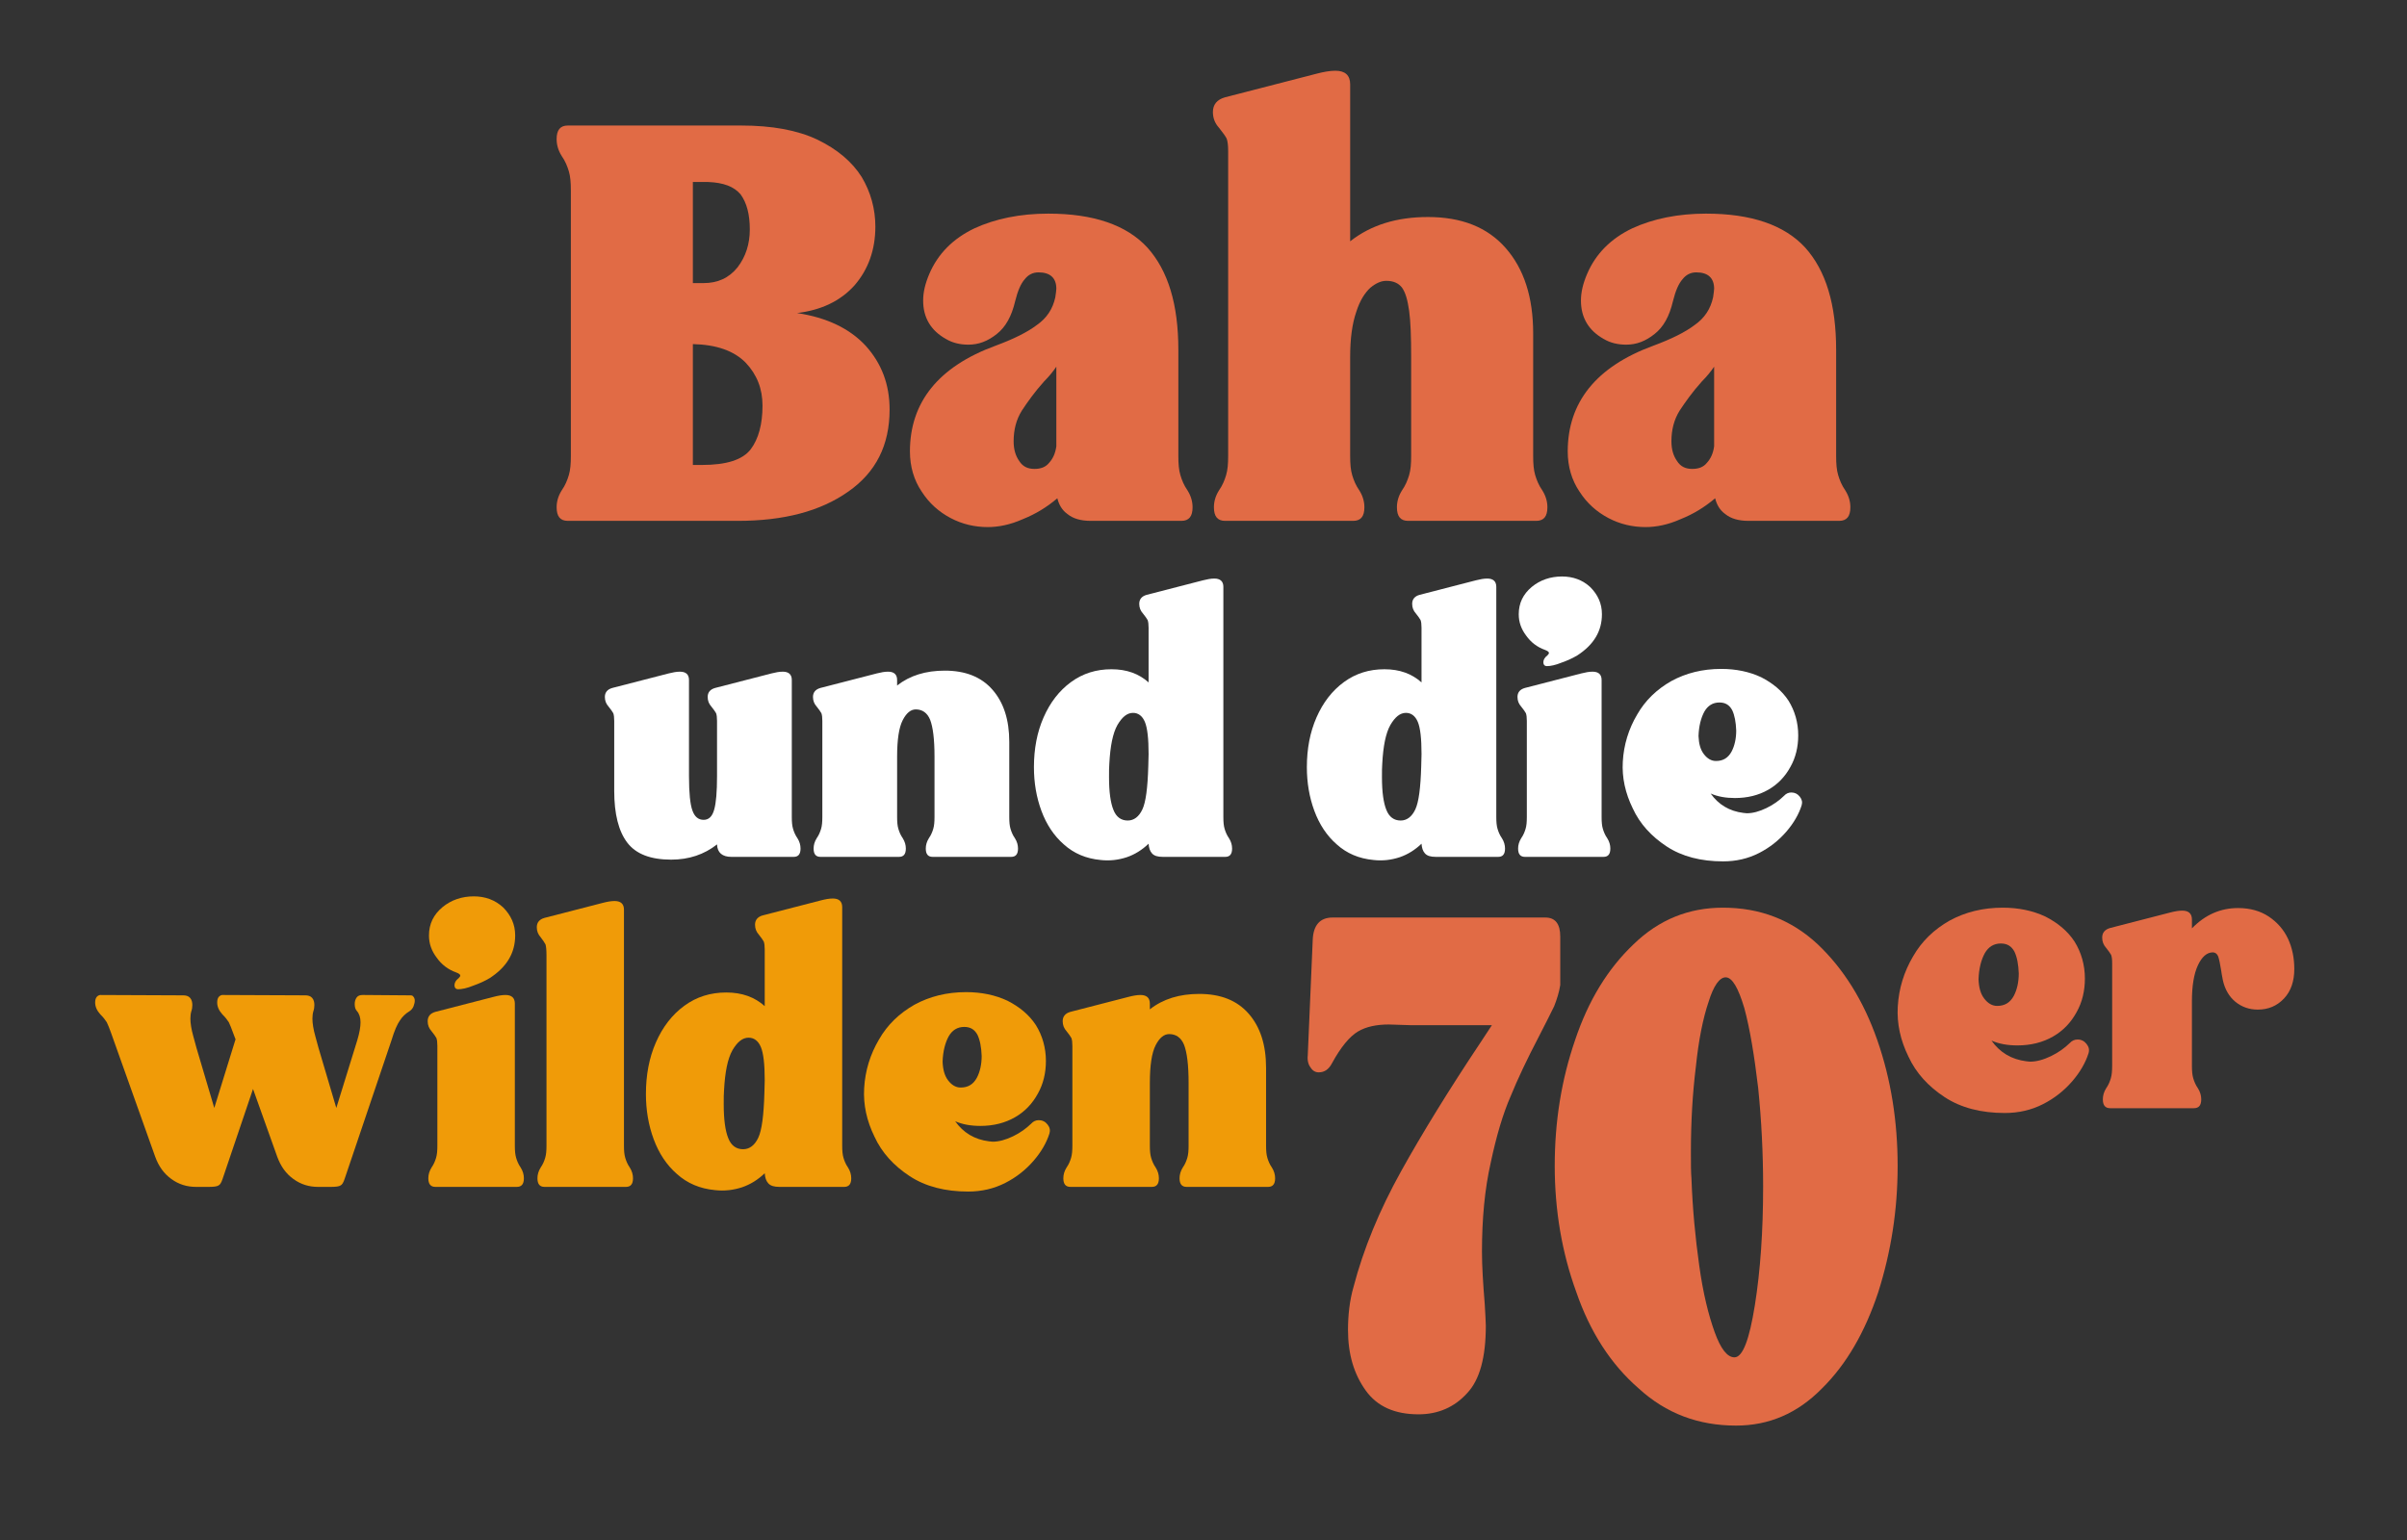
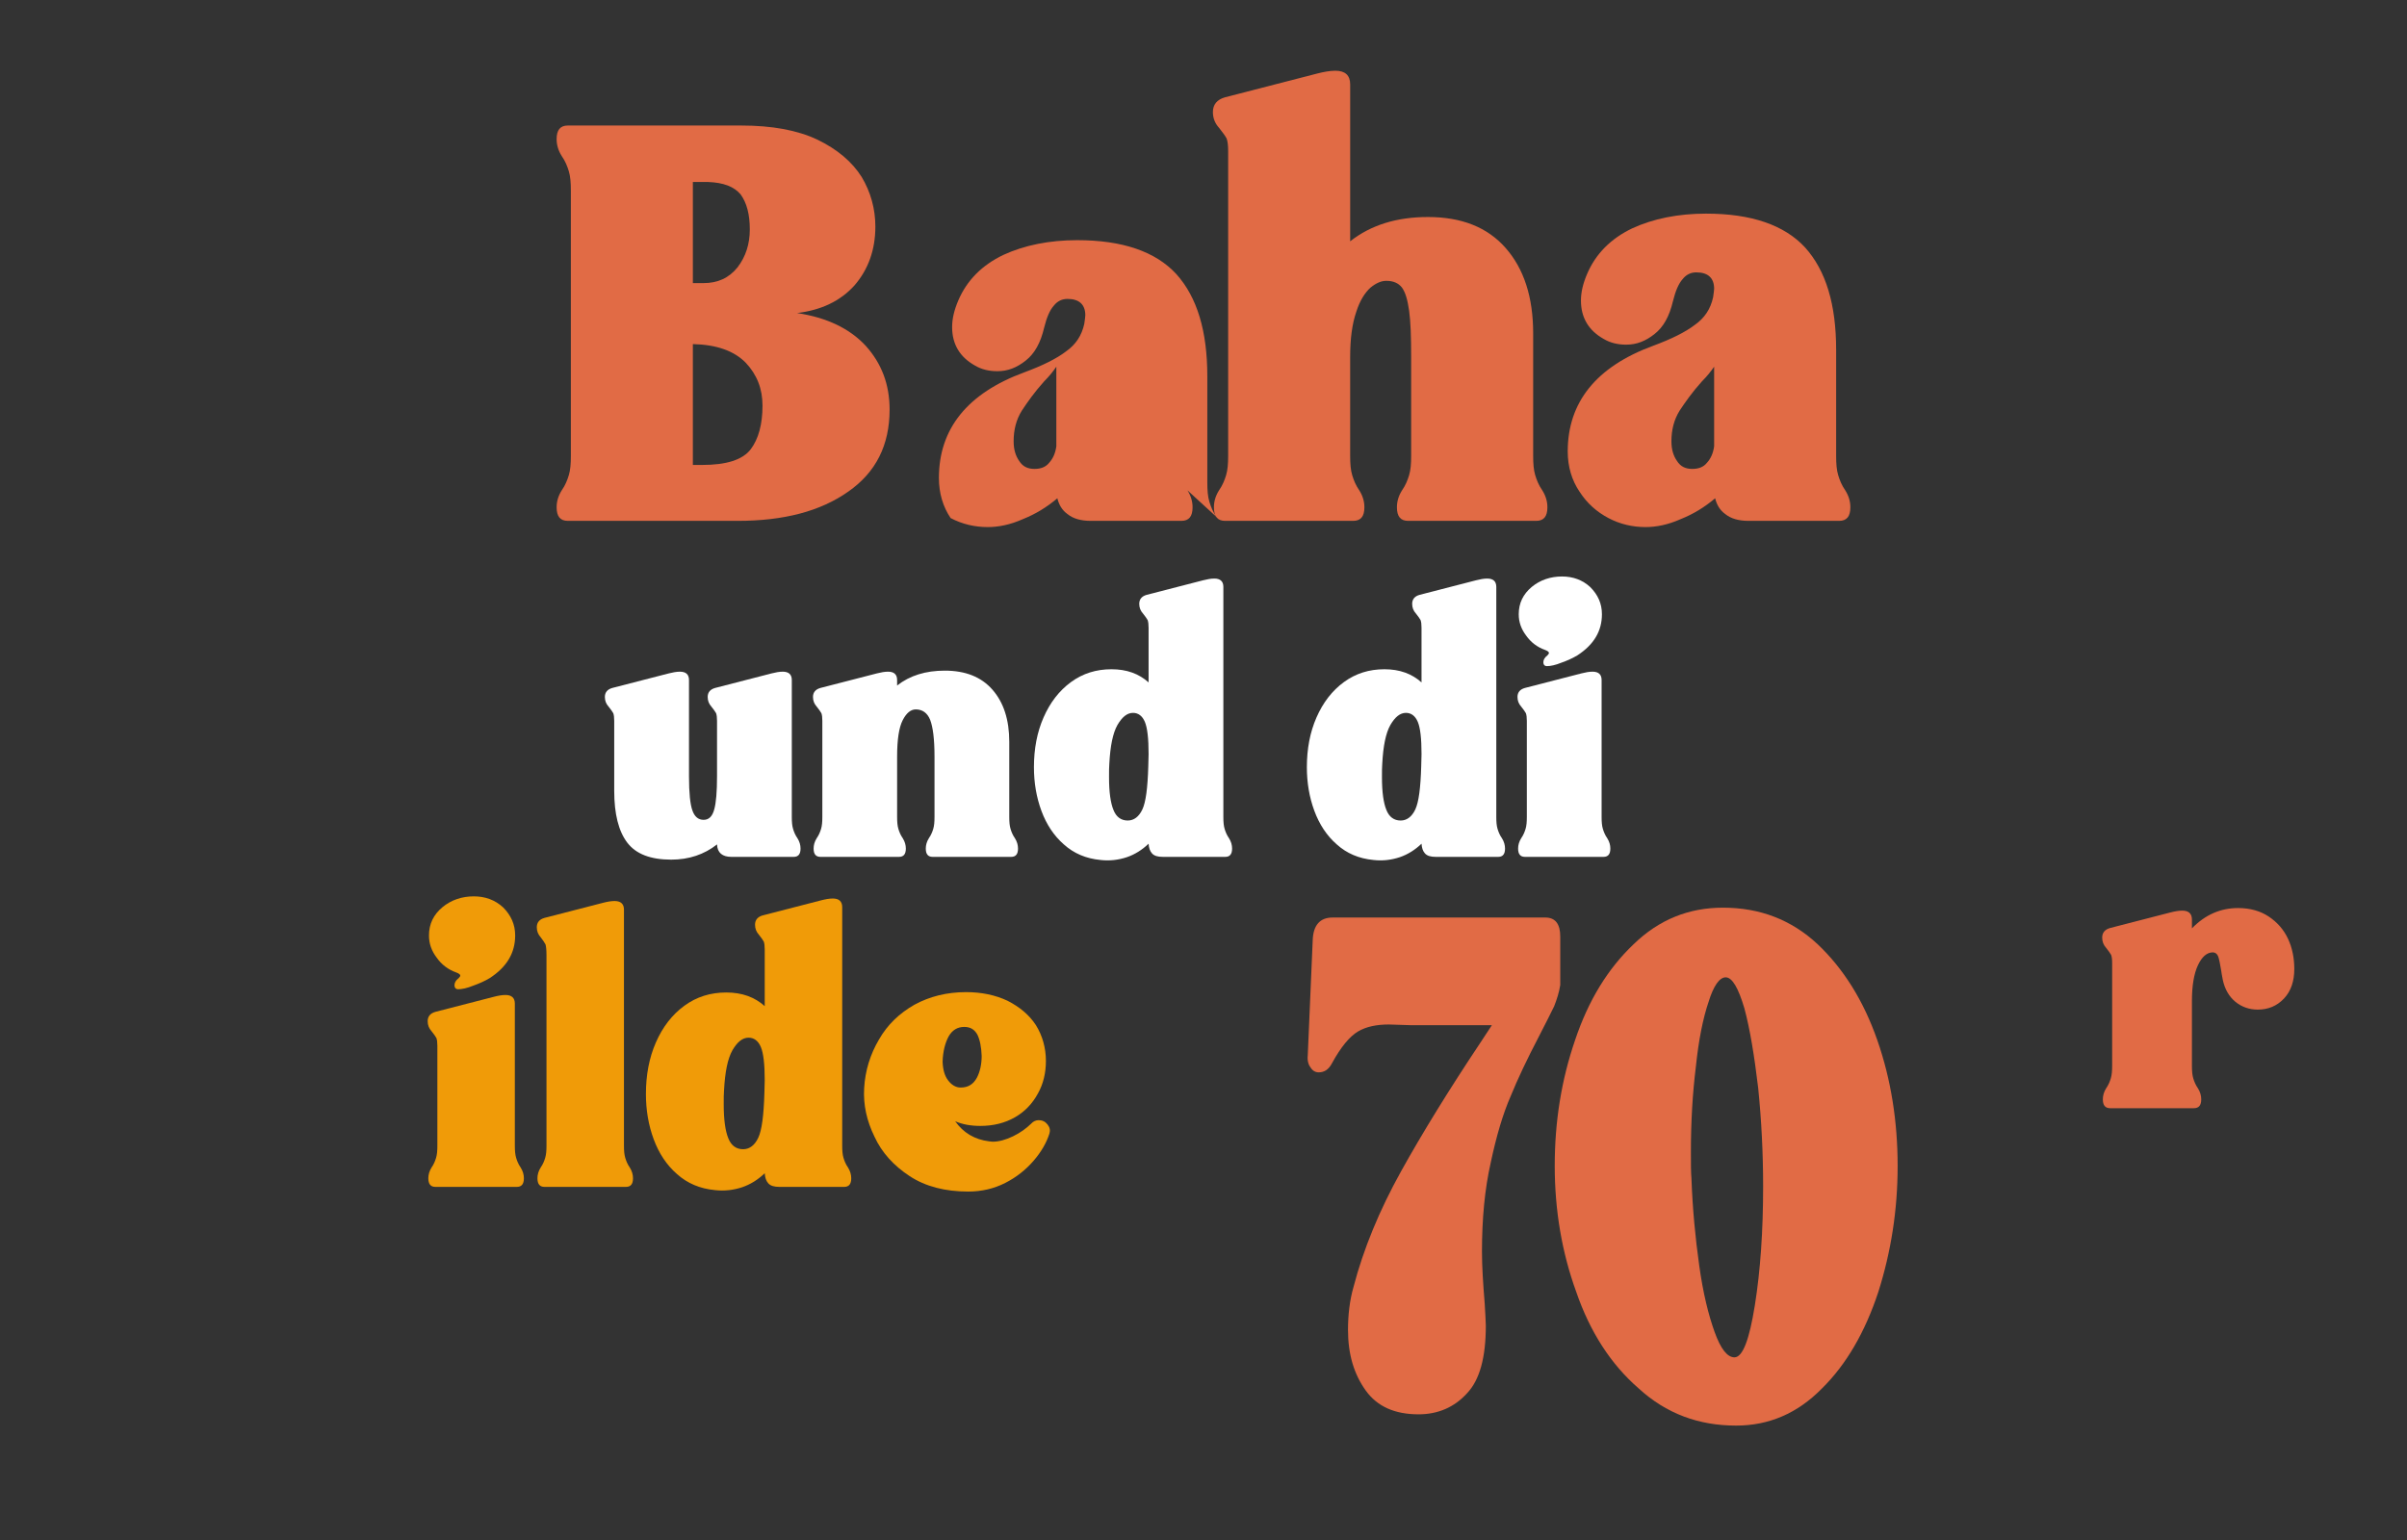
<svg xmlns="http://www.w3.org/2000/svg" clip-rule="evenodd" fill-rule="evenodd" stroke-linejoin="round" stroke-miterlimit="2" viewBox="0 0 1000 640">
  <rect x="0" y="0" width="1000" height="640" fill="#333333" stroke="none" />
  <g fill-rule="nonzero">
    <g fill="#e16b45">
      <path d="m.493-.368c.058.008.103.027.135.058.031.031.047.068.047.113 0 .063-.027.111-.081.145-.055.035-.127.052-.218.052h-.334c-.015 0-.022-.008-.022-.024 0-.01.003-.02.01-.03.007-.009.011-.018.014-.027s.004-.02.004-.034v-.47c0-.014-.001-.025-.004-.034s-.007-.018-.014-.027c-.007-.01-.01-.02-.01-.03 0-.016.007-.024.022-.024h.341c.06 0 .11.008.15.025.039.017.068.039.087.066.018.027.027.057.027.088 0 .041-.014.076-.041.104-.028.028-.066.044-.113.049zm-.205-.232v.179h.021c.028 0 .05-.009.067-.028.016-.019.024-.041.024-.067 0-.027-.006-.047-.018-.062-.013-.014-.034-.021-.064-.022zm.018.501c.048 0 .08-.009.096-.028.015-.018.023-.044.023-.077 0-.03-.011-.055-.033-.076-.023-.021-.057-.032-.104-.033v.214z" transform="matrix(211.194 0 0 234.713 227.031 216.465)" />
-       <path d="m.566-.054c.007.01.01.02.01.03 0 .016-.007.024-.022.024h-.178c-.02 0-.035-.004-.046-.012-.011-.007-.017-.017-.02-.028-.021.016-.043.028-.068.037-.025.01-.048.014-.069.014-.025 0-.05-.005-.073-.016s-.042-.026-.057-.047c-.015-.02-.023-.044-.023-.071 0-.087.056-.15.168-.187.036-.012.063-.024.082-.037.019-.012.031-.028.036-.049.001-.007.002-.012.002-.015 0-.019-.012-.029-.035-.029-.011 0-.02.004-.027.012-.008.008-.014.021-.019.039-.007.027-.019.046-.036.058-.018.013-.036.019-.056.019-.016 0-.031-.003-.044-.01-.03-.015-.045-.038-.045-.068 0-.015.004-.03.012-.047.017-.036.047-.063.089-.081.041-.017.09-.026.145-.026.089 0 .154.02.195.06.041.041.061.101.061.181v.188c0 .014.001.025.004.034s.007.018.014.027zm-.301-.038c.012 0 .022-.003.029-.011.007-.007.012-.016.014-.029v-.141c-.006.008-.014.017-.024.026-.019.019-.033.037-.044.052-.011.016-.016.034-.016.054 0 .015.004.026.011.035.007.01.017.014.03.014z" transform="matrix(211.194 0 0 234.713 373.811 216.465)" />
+       <path d="m.566-.054c.007.01.01.02.01.03 0 .016-.007.024-.022.024h-.178c-.02 0-.035-.004-.046-.012-.011-.007-.017-.017-.02-.028-.021.016-.043.028-.068.037-.025.01-.048.014-.069.014-.025 0-.05-.005-.073-.016c-.015-.02-.023-.044-.023-.071 0-.087.056-.15.168-.187.036-.012.063-.024.082-.037.019-.012.031-.028.036-.049.001-.007.002-.012.002-.015 0-.019-.012-.029-.035-.029-.011 0-.02.004-.027.012-.008.008-.014.021-.019.039-.007.027-.019.046-.036.058-.018.013-.036.019-.056.019-.016 0-.031-.003-.044-.01-.03-.015-.045-.038-.045-.068 0-.015.004-.03.012-.047.017-.036.047-.063.089-.081.041-.017.09-.026.145-.026.089 0 .154.02.195.06.041.041.061.101.061.181v.188c0 .014.001.025.004.034s.007.018.014.027zm-.301-.038c.012 0 .022-.003.029-.011.007-.007.012-.016.014-.029v-.141c-.006.008-.014.017-.024.026-.019.019-.033.037-.044.052-.011.016-.016.034-.016.054 0 .015.004.026.011.035.007.01.017.014.03.014z" transform="matrix(211.194 0 0 234.713 373.811 216.465)" />
      <path d="m.668-.054c.007.01.01.02.01.03 0 .016-.007.024-.022.024h-.252c-.015 0-.022-.008-.022-.024 0-.01.003-.02.01-.03.007-.009.011-.018.014-.027s.004-.02.004-.034v-.175c0-.035-.001-.063-.004-.082s-.007-.032-.014-.041c-.007-.008-.017-.012-.031-.012-.01 0-.02.004-.031.012-.011.009-.021.023-.028.043-.008.021-.012.047-.012.08v.175c0 .014.001.025.004.034s.007.018.014.027c.007.01.01.02.01.03 0 .016-.007.024-.022.024h-.252c-.015 0-.022-.008-.022-.024 0-.01.003-.02.01-.03.007-.009.011-.018.014-.027s.004-.02.004-.034v-.54c0-.01-.001-.017-.003-.022-.003-.005-.008-.011-.015-.019-.008-.008-.012-.017-.012-.028 0-.013.008-.022.024-.026l.181-.042c.013-.003.025-.005.036-.005.019 0 .029.008.029.024v.278c.041-.029.092-.043.153-.043.066 0 .117.018.153.055s.054.087.054.151v.217c0 .014.001.025.004.034s.007.018.014.027z" transform="matrix(211.194 0 0 234.713 499.683 216.465)" />
      <path d="m.566-.054c.007.01.01.02.01.03 0 .016-.007.024-.022.024h-.178c-.02 0-.035-.004-.046-.012-.011-.007-.017-.017-.02-.028-.021.016-.043.028-.068.037-.025.01-.048.014-.069.014-.025 0-.05-.005-.073-.016s-.042-.026-.057-.047c-.015-.02-.023-.044-.023-.071 0-.087.056-.15.168-.187.036-.012.063-.024.082-.037.019-.012.031-.028.036-.049.001-.007.002-.012.002-.015 0-.019-.012-.029-.035-.029-.011 0-.02.004-.027.012-.008.008-.014.021-.019.039-.007.027-.019.046-.036.058-.018.013-.036.019-.056.019-.016 0-.031-.003-.044-.01-.03-.015-.045-.038-.045-.068 0-.015.004-.03.012-.047.017-.036.047-.063.089-.081.041-.017.09-.026.145-.026.089 0 .154.02.195.06.041.041.061.101.061.181v.188c0 .014.001.025.004.034s.007.018.014.027zm-.301-.038c.012 0 .022-.003.029-.011.007-.007.012-.016.014-.029v-.141c-.006.008-.014.017-.024.026-.019.019-.033.037-.044.052-.011.016-.016.034-.016.054 0 .015.004.026.011.035.007.01.017.014.03.014z" transform="matrix(211.194 0 0 234.713 647.096 216.465)" />
      <path d="m.478-.61c-.002.01-.006.02-.011.03-.006.01-.016.025-.029.045-.02.03-.037.058-.05.083-.014.025-.026.057-.036.094-.011.038-.016.08-.016.127 0 .021.002.045.005.074.001.015.002.025.002.031 0 .045-.011.077-.034.096-.023.02-.053.03-.088.03-.043 0-.075-.011-.096-.034s-.032-.051-.032-.086c0-.021.003-.042.01-.061.018-.054.047-.109.086-.164s.087-.116.144-.183l.021-.025h-.147l-.04-.001c-.022 0-.041.003-.056.01s-.031.022-.047.045c-.006.009-.014.013-.024.013-.006 0-.011-.002-.015-.007-.004-.004-.006-.01-.005-.017l.009-.164c.001-.021.013-.032.036-.032h.386c.018 0 .027.009.027.027z" transform="matrix(229.033 0 0 292.439 538.735 587.772)" />
      <path d="m.349.016c-.068 0-.127-.017-.177-.053-.05-.034-.088-.08-.113-.137-.026-.056-.039-.116-.039-.179s.012-.122.037-.179c.024-.056.059-.101.106-.136.046-.035.1-.052.162-.052.067 0 .124.017.172.052.047.035.083.08.108.136s.037.116.037.179-.012.122-.035.179c-.024.057-.058.103-.102.137-.045.036-.097.053-.156.053zm-.003-.097c.015 0 .027-.025.037-.074s.015-.105.015-.169c0-.047-.003-.094-.009-.14-.007-.046-.015-.084-.025-.113-.011-.029-.022-.044-.034-.044-.011 0-.022.012-.031.035-.01.023-.018.054-.023.092-.006.038-.009.078-.009.121 0 .017 0 .029.001.038.002.043.007.084.014.123.007.04.017.071.028.095s.023.036.036.036z" transform="matrix(229.033 0 0 292.439 641.342 587.772)" />
-       <path d="m.537-.176c.007-.007.015-.01.024-.01.011 0 .02.004.027.012s.009.016.006.025c-.009.026-.026.052-.049.076-.024.025-.053.046-.088.062s-.073.024-.115.024c-.071 0-.132-.014-.181-.043s-.086-.065-.109-.11c-.024-.044-.035-.089-.032-.135.003-.049.019-.095.046-.136.026-.041.063-.073.11-.097.047-.023.1-.035.16-.035.047 0 .09.008.128.024.037.017.067.039.088.068.02.029.031.063.031.1 0 .033-.008.064-.025.091-.017.028-.04.05-.071.066s-.067.024-.107.024c-.029 0-.055-.004-.078-.013.025.032.06.051.105.056l.011.001c.019 0 .04-.005.063-.015s.041-.022.056-.035zm-.207-.27c-.021 0-.037.009-.048.026-.011.018-.018.042-.019.071.001.022.006.039.017.052s.024.02.039.02c.023 0 .039-.009.05-.027.01-.017.015-.038.015-.061-.001-.024-.005-.044-.013-.059-.009-.015-.022-.022-.041-.022z" transform="matrix(138.089 0 0 153.468 785.675 460.548)" />
      <path d="m.598-.377c0 .033-.01.06-.031.08s-.047.03-.079.03c-.025 0-.048-.007-.067-.021s-.032-.034-.038-.059c-.003-.012-.004-.021-.005-.026-.003-.017-.006-.03-.009-.038-.003-.007-.009-.011-.016-.011-.018 0-.033.012-.045.035s-.018.056-.018.097v.175c0 .014.001.025.004.034s.007.018.014.027c.007.01.01.02.01.03 0 .016-.007.024-.022.024h-.252c-.015 0-.022-.008-.022-.024 0-.01.003-.02.01-.03.007-.009.011-.018.014-.027s.004-.02.004-.034v-.278c0-.01-.001-.017-.003-.022-.003-.005-.008-.011-.015-.019-.008-.008-.012-.017-.012-.028 0-.013.008-.022.024-.026l.181-.042c.013-.003.025-.005.036-.005.019 0 .029.008.029.024v.024c.04-.037.086-.055.139-.055.036 0 .067.008.092.023s.045.035.058.06.019.053.019.082z" transform="matrix(138.089 0 0 153.468 870.6 460.548)" />
    </g>
-     <path d="m.997-.534c.004 0 .007.001.009.004.003.003.004.007.004.011 0 .005-.002.011-.004.016-.003.006-.007.01-.012.013-.013.007-.023.016-.03.026-.008.01-.017.028-.026.055l-.145.386c-.004.011-.008.017-.013.019-.005.003-.015.004-.031.004h-.038c-.029 0-.054-.007-.077-.022s-.039-.035-.05-.062l-.075-.189-.094.25c-.004.011-.008.017-.013.019-.005.003-.015.004-.031.004h-.038c-.029 0-.054-.007-.077-.022s-.039-.035-.05-.062l-.137-.346c-.005-.012-.009-.022-.013-.029-.005-.007-.011-.014-.02-.022-.011-.011-.016-.022-.016-.033 0-.012.005-.019.015-.021l.258.001c.009 0 .016.002.021.007s.007.012.007.02c0 .006-.001.012-.003.017-.002.006-.003.013-.003.021 0 .013.003.03.009.049l.01.033.055.167.065-.189.001-.002-.008-.019c-.005-.012-.009-.022-.013-.029-.005-.007-.011-.014-.02-.022-.011-.011-.016-.022-.016-.033 0-.012.005-.019.015-.021l.258.001c.009 0 .016.002.021.007s.007.012.007.02c0 .006-.001.012-.003.017-.002.006-.003.013-.003.021 0 .013.003.03.009.049l.01.033.055.167.065-.189c.007-.021.01-.037.01-.05s-.004-.024-.011-.031c-.005-.005-.007-.011-.007-.02 0-.007.002-.013.006-.018s.01-.007.019-.007z" fill="#f09b08" transform="matrix(134.123 0 0 149.059 36.854 493.252)" />
    <path d="m.108-.598c-.025-.008-.045-.022-.06-.041-.016-.019-.024-.039-.024-.062 0-.032.014-.058.042-.079.027-.02.06-.03.097-.03.035 0 .066.01.091.031.024.022.037.047.037.078 0 .049-.026.088-.079.119-.015.008-.032.015-.051.021-.019.007-.035.01-.047.01-.003 0-.006-.001-.008-.003s-.003-.005-.003-.008c0-.007.004-.014.013-.02.003-.003.005-.005.005-.007 0-.003-.004-.006-.013-.009zm.2.544c.007.01.01.02.01.03 0 .016-.007.024-.022.024h-.252c-.015 0-.022-.008-.022-.024 0-.01.003-.02.01-.03.007-.009.011-.018.014-.027s.004-.02.004-.034v-.278c0-.01-.001-.017-.003-.022-.003-.005-.008-.011-.015-.019-.008-.008-.012-.017-.012-.028 0-.013.008-.022.024-.026l.181-.042c.013-.003.025-.005.036-.005.019 0 .029.008.029.024v.396c0 .014.001.025.004.034s.007.018.014.027z" fill="#f09b08" transform="matrix(134.123 0 0 149.059 175 493.252)" />
    <path d="m.308-.054c.007.01.01.02.01.03 0 .016-.007.024-.022.024h-.252c-.015 0-.022-.008-.022-.024 0-.01.003-.02.01-.03.007-.009.011-.018.014-.027s.004-.02.004-.034v-.53c0-.015-.001-.025-.003-.031-.003-.005-.008-.012-.015-.02-.008-.008-.012-.017-.012-.028 0-.013.008-.022.024-.026l.181-.042c.013-.003.025-.005.036-.005.019 0 .029.008.029.024v.658c0 .014.001.025.004.034s.007.018.014.027z" fill="#f09b08" transform="matrix(134.123 0 0 149.059 220.334 493.252)" />
    <path d="m.646-.054c.007.01.01.02.01.03 0 .016-.007.024-.022.024h-.2c-.017 0-.028-.003-.035-.01s-.01-.016-.011-.028c-.021.018-.044.031-.07.039-.027.008-.055.011-.084.008-.047-.004-.086-.019-.118-.045-.032-.025-.056-.058-.072-.097s-.024-.081-.024-.126c0-.053.01-.101.031-.144s.05-.077.088-.102.081-.037.13-.037.088.013.119.038v-.158c0-.01-.001-.017-.003-.022-.003-.005-.008-.011-.015-.019-.008-.008-.012-.017-.012-.028 0-.013.008-.022.024-.026l.181-.042c.013-.003.025-.005.036-.005.019 0 .029.008.029.024v.665c0 .014.001.025.004.034s.007.018.014.027zm-.258-.243c0-.045-.004-.076-.012-.093s-.021-.026-.038-.026c-.019 0-.035.012-.05.035-.015.024-.023.061-.026.111-.001.009-.001.023-.001.04 0 .043.005.074.014.094.009.021.025.031.046.031.02 0 .036-.011.047-.032s.017-.062.019-.125z" fill="#f09b08" transform="matrix(134.123 0 0 149.059 265.667 493.252)" />
    <path d="m.537-.176c.007-.007.015-.01.024-.01.011 0 .02.004.027.012s.009.016.006.025c-.009.026-.026.052-.049.076-.024.025-.053.046-.088.062s-.073.024-.115.024c-.071 0-.132-.014-.181-.043s-.086-.065-.109-.11c-.024-.044-.035-.089-.032-.135.003-.049.019-.095.046-.136.026-.041.063-.073.11-.097.047-.023.1-.035.16-.035.047 0 .09.008.128.024.037.017.067.039.088.068.02.029.031.063.031.1 0 .033-.008.064-.025.091-.017.028-.04.05-.071.066s-.067.024-.107.024c-.029 0-.055-.004-.078-.013.025.032.06.051.105.056l.011.001c.019 0 .04-.005.063-.015s.041-.022.056-.035zm-.207-.27c-.021 0-.037.009-.048.026-.011.018-.018.042-.019.071.001.022.006.039.017.052s.024.02.039.02c.023 0 .039-.009.05-.027.01-.017.015-.038.015-.061-.001-.024-.005-.044-.013-.059-.009-.015-.022-.022-.041-.022z" fill="#f09b08" transform="matrix(134.123 0 0 149.059 356.334 493.252)" />
-     <path d="m.668-.054c.007.01.01.02.01.03 0 .016-.007.024-.022.024h-.252c-.015 0-.022-.008-.022-.024 0-.01.003-.02.01-.03.007-.009.011-.018.014-.027s.004-.02.004-.034v-.175c0-.05-.005-.085-.014-.106-.009-.02-.025-.03-.046-.03-.016 0-.03.01-.042.031s-.018.056-.018.105v.175c0 .014.001.025.004.034s.007.018.014.027c.007.01.01.02.01.03 0 .016-.007.024-.022.024h-.252c-.015 0-.022-.008-.022-.024 0-.01.003-.02.01-.03.007-.009.011-.018.014-.027s.004-.02.004-.034v-.278c0-.01-.001-.017-.003-.022-.003-.005-.008-.011-.015-.019-.008-.008-.012-.017-.012-.028 0-.013.008-.022.024-.026l.181-.042c.013-.003.025-.005.036-.005.019 0 .029.008.029.024v.016c.041-.029.092-.043.153-.043.066 0 .117.018.153.055s.054.087.054.151v.217c0 .014.001.025.004.034s.007.018.014.027z" fill="#f09b08" transform="matrix(134.123 0 0 149.059 438.819 493.252)" />
    <path d="m.638-.054c.007.01.01.02.01.03 0 .016-.007.024-.022.024h-.2c-.029 0-.045-.012-.046-.036-.041.029-.09.044-.147.044-.066 0-.113-.016-.141-.049s-.042-.083-.042-.15v-.202c0-.01-.001-.017-.003-.022-.003-.005-.008-.011-.015-.019-.008-.008-.012-.017-.012-.028 0-.013.008-.022.024-.026l.181-.042c.013-.003.025-.005.036-.005.019 0 .029.008.029.024v.278c0 .049.004.082.011.099.007.018.019.027.036.027s.028-.01.034-.03c.006-.019.009-.051.009-.096v-.16c0-.01-.001-.017-.003-.022-.003-.005-.008-.011-.015-.019-.008-.008-.012-.017-.012-.028 0-.013.008-.022.024-.026l.181-.042c.013-.003.025-.005.036-.005.019 0 .029.008.029.024v.396c0 .014.001.025.004.034s.007.018.014.027z" fill="#fff" transform="matrix(129.442 0 0 143.857 248.709 356.102)" />
    <path d="m.668-.054c.007.01.01.02.01.03 0 .016-.007.024-.022.024h-.252c-.015 0-.022-.008-.022-.024 0-.01.003-.02.01-.03.007-.009.011-.018.014-.027s.004-.02.004-.034v-.175c0-.05-.005-.085-.014-.106-.009-.02-.025-.03-.046-.03-.016 0-.03.01-.042.031s-.018.056-.018.105v.175c0 .014.001.025.004.034s.007.018.014.027c.007.01.01.02.01.03 0 .016-.007.024-.022.024h-.252c-.015 0-.022-.008-.022-.024 0-.01.003-.02.01-.03.007-.009.011-.018.014-.027s.004-.02.004-.034v-.278c0-.01-.001-.017-.003-.022-.003-.005-.008-.011-.015-.019-.008-.008-.012-.017-.012-.028 0-.013.008-.022.024-.026l.181-.042c.013-.003.025-.005.036-.005.019 0 .029.008.029.024v.016c.041-.029.092-.043.153-.043.066 0 .117.018.153.055s.054.087.054.151v.217c0 .014.001.025.004.034s.007.018.014.027z" fill="#fff" transform="matrix(129.442 0 0 143.857 335.177 356.102)" />
    <path d="m.646-.054c.007.01.01.02.01.03 0 .016-.007.024-.022.024h-.2c-.017 0-.028-.003-.035-.01s-.01-.016-.011-.028c-.021.018-.044.031-.07.039-.027.008-.055.011-.084.008-.047-.004-.086-.019-.118-.045-.032-.025-.056-.058-.072-.097s-.024-.081-.024-.126c0-.053.01-.101.031-.144s.05-.077.088-.102.081-.037.13-.037.088.013.119.038v-.158c0-.01-.001-.017-.003-.022-.003-.005-.008-.011-.015-.019-.008-.008-.012-.017-.012-.028 0-.013.008-.022.024-.026l.181-.042c.013-.003.025-.005.036-.005.019 0 .029.008.029.024v.665c0 .014.001.025.004.034s.007.018.014.027zm-.258-.243c0-.045-.004-.076-.012-.093s-.021-.026-.038-.026c-.019 0-.035.012-.05.035-.015.024-.023.061-.026.111-.001.009-.001.023-.001.04 0 .043.005.074.014.094.009.021.025.031.046.031.02 0 .036-.011.047-.032s.017-.062.019-.125z" fill="#fff" transform="matrix(129.442 0 0 143.857 426.966 356.102)" />
    <path d="m.646-.054c.007.01.01.02.01.03 0 .016-.007.024-.022.024h-.2c-.017 0-.028-.003-.035-.01s-.01-.016-.011-.028c-.021.018-.044.031-.07.039-.027.008-.055.011-.084.008-.047-.004-.086-.019-.118-.045-.032-.025-.056-.058-.072-.097s-.024-.081-.024-.126c0-.053.01-.101.031-.144s.05-.077.088-.102.081-.037.13-.037.088.013.119.038v-.158c0-.01-.001-.017-.003-.022-.003-.005-.008-.011-.015-.019-.008-.008-.012-.017-.012-.028 0-.013.008-.022.024-.026l.181-.042c.013-.003.025-.005.036-.005.019 0 .029.008.029.024v.665c0 .014.001.025.004.034s.007.018.014.027zm-.258-.243c0-.045-.004-.076-.012-.093s-.021-.026-.038-.026c-.019 0-.035.012-.05.035-.015.024-.023.061-.026.111-.001.009-.001.023-.001.04 0 .043.005.074.014.094.009.021.025.031.046.031.02 0 .036-.011.047-.032s.017-.062.019-.125z" fill="#fff" transform="matrix(129.442 0 0 143.857 540.357 356.102)" />
    <path d="m.108-.598c-.025-.008-.045-.022-.06-.041-.016-.019-.024-.039-.024-.062 0-.032.014-.058.042-.079.027-.02.06-.03.097-.03.035 0 .066.01.091.031.024.022.037.047.037.078 0 .049-.026.088-.079.119-.015.008-.032.015-.051.021-.019.007-.035.01-.047.01-.003 0-.006-.001-.008-.003s-.003-.005-.003-.008c0-.007.004-.014.013-.02.003-.003.005-.005.005-.007 0-.003-.004-.006-.013-.009zm.2.544c.007.01.01.02.01.03 0 .016-.007.024-.022.024h-.252c-.015 0-.022-.008-.022-.024 0-.01.003-.02.01-.03.007-.009.011-.018.014-.027s.004-.02.004-.034v-.278c0-.01-.001-.017-.003-.022-.003-.005-.008-.011-.015-.019-.008-.008-.012-.017-.012-.028 0-.013.008-.022.024-.026l.181-.042c.013-.003.025-.005.036-.005.019 0 .029.008.029.024v.396c0 .014.001.025.004.034s.007.018.014.027z" fill="#fff" transform="matrix(129.442 0 0 143.857 627.861 356.102)" />
-     <path d="m.537-.176c.007-.007.015-.01.024-.01.011 0 .02.004.027.012s.009.016.006.025c-.009.026-.026.052-.049.076-.024.025-.053.046-.088.062s-.073.024-.115.024c-.071 0-.132-.014-.181-.043s-.086-.065-.109-.11c-.024-.044-.035-.089-.032-.135.003-.049.019-.095.046-.136.026-.041.063-.073.11-.097.047-.023.1-.035.16-.035.047 0 .09.008.128.024.037.017.067.039.088.068.02.029.031.063.031.1 0 .033-.008.064-.025.091-.017.028-.04.05-.071.066s-.067.024-.107.024c-.029 0-.055-.004-.078-.013.025.032.06.051.105.056l.011.001c.019 0 .04-.005.063-.015s.041-.022.056-.035zm-.207-.27c-.021 0-.037.009-.048.026-.011.018-.018.042-.019.071.001.022.006.039.017.052s.024.02.039.02c.023 0 .039-.009.05-.027.01-.017.015-.038.015-.061-.001-.024-.005-.044-.013-.059-.009-.015-.022-.022-.041-.022z" fill="#fff" transform="matrix(129.442 0 0 143.857 671.612 356.102)" />
  </g>
</svg>